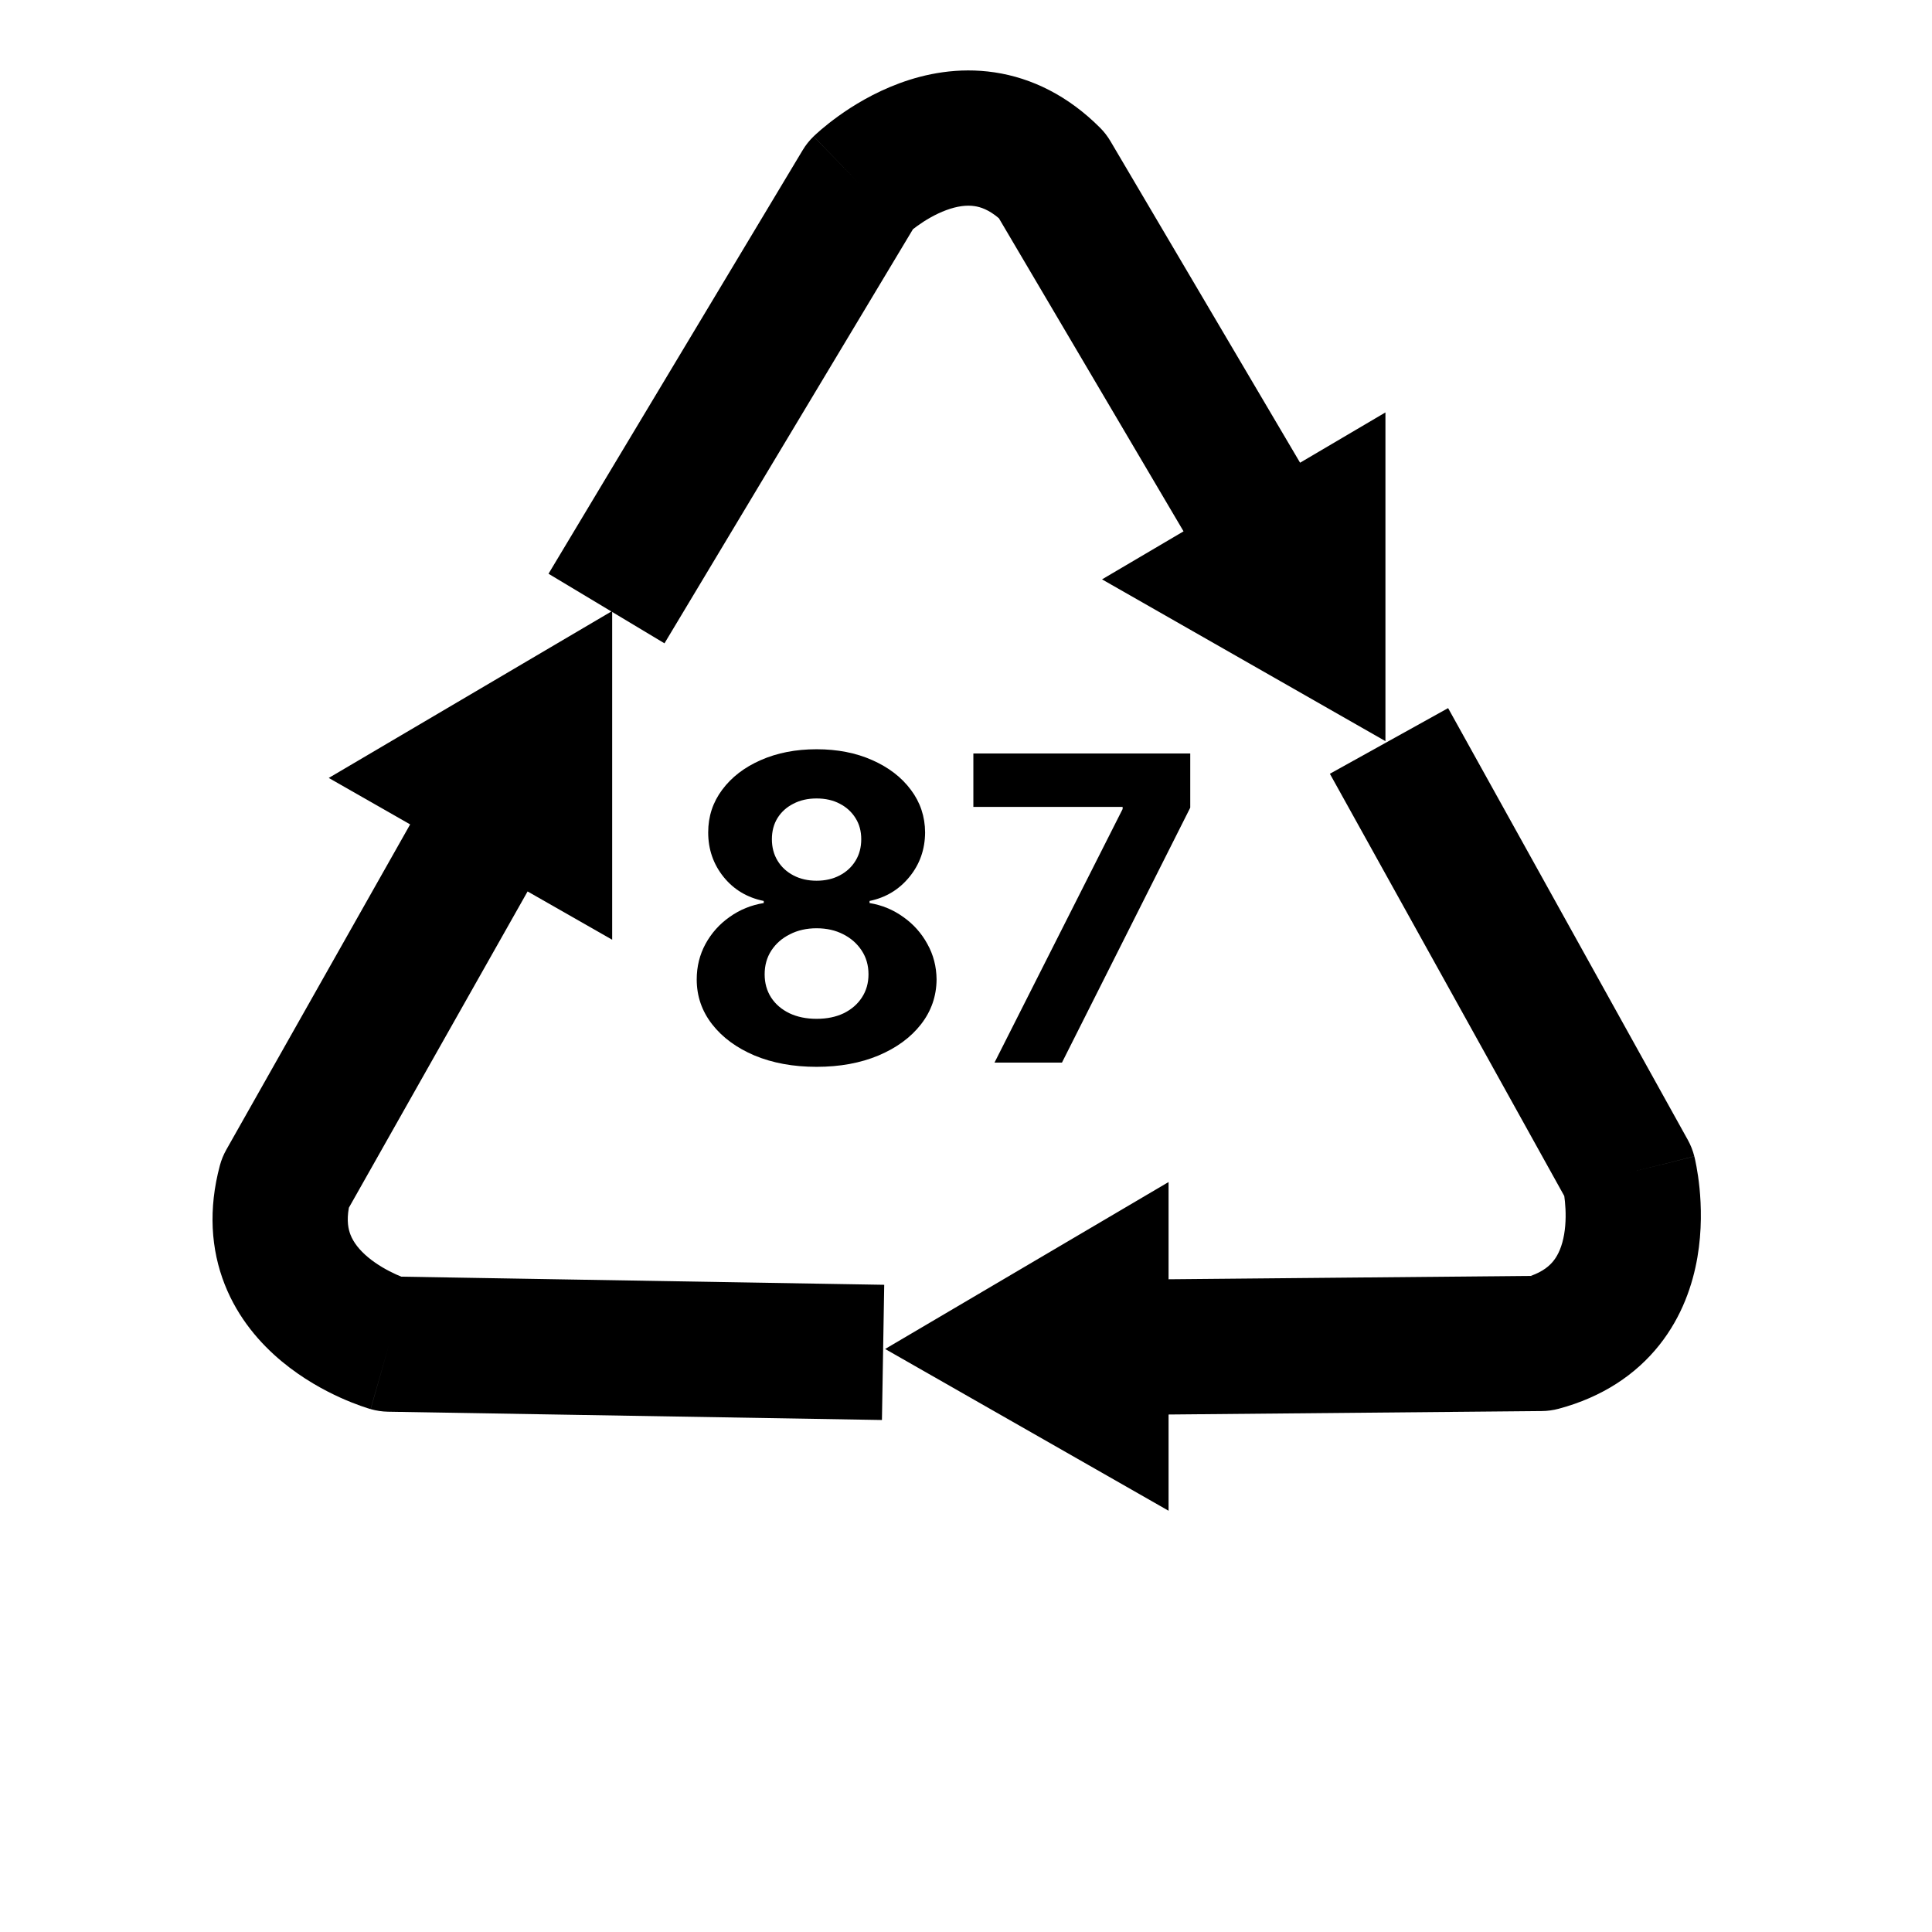
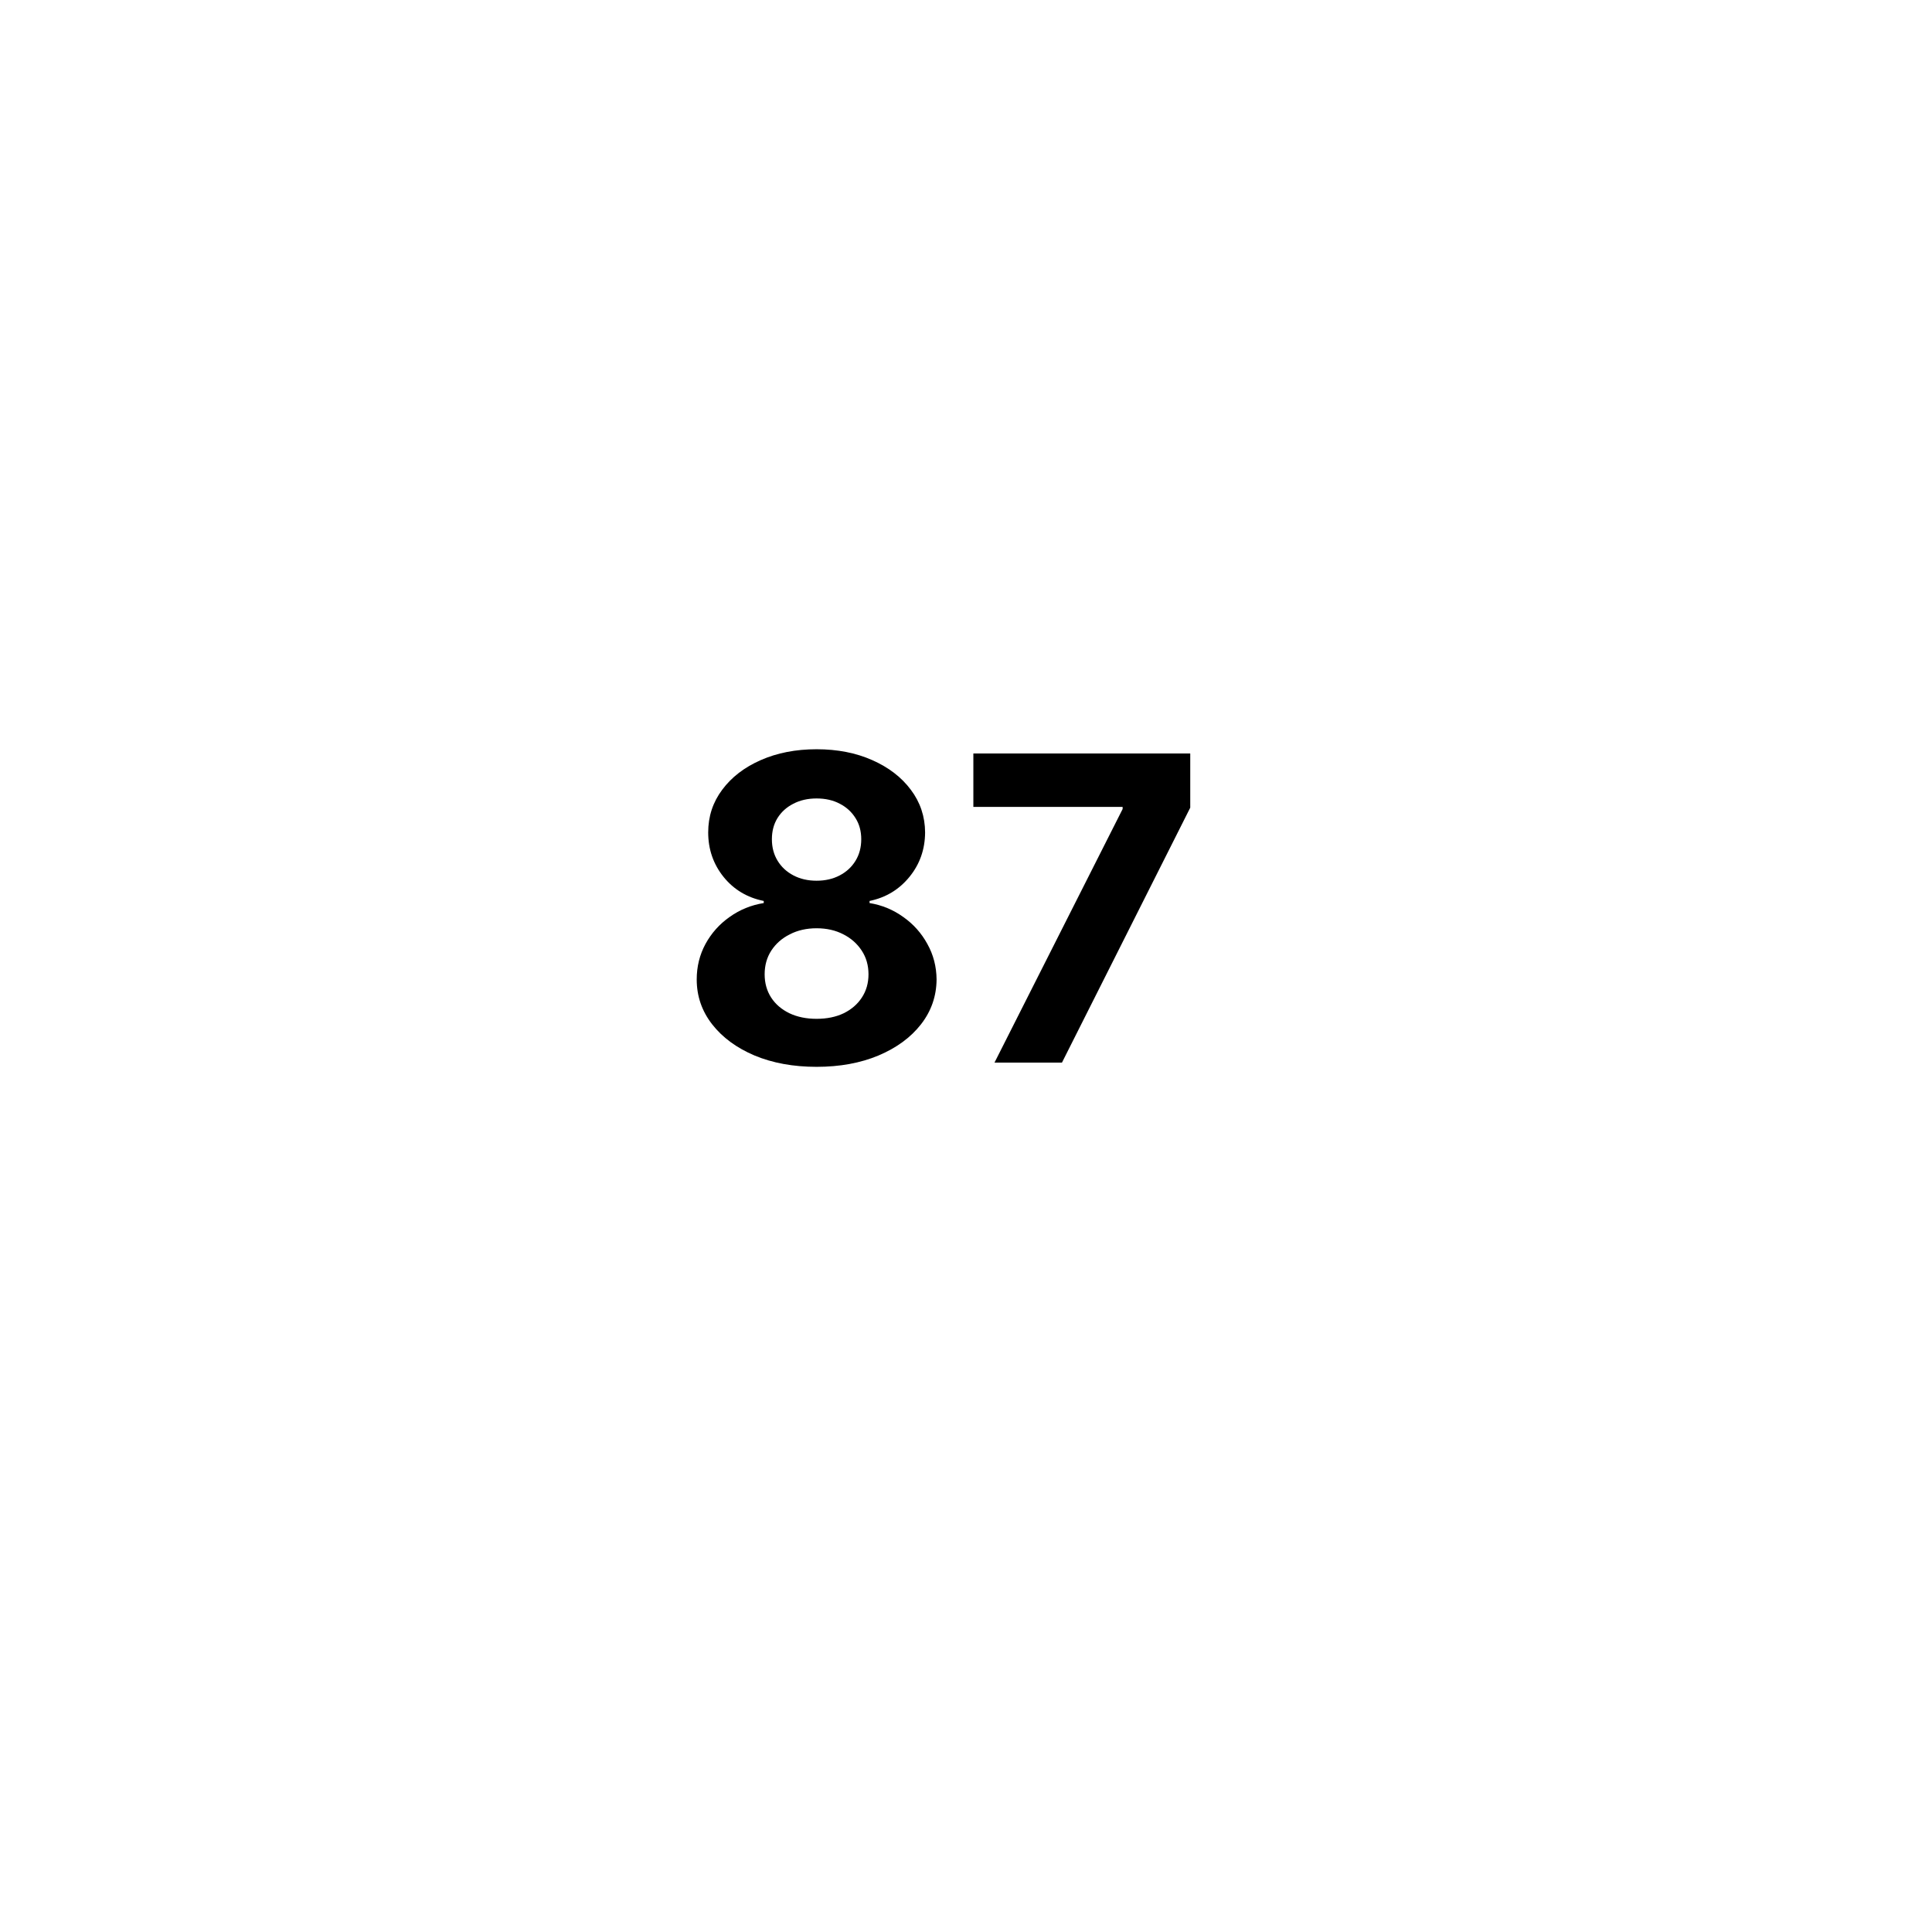
<svg xmlns="http://www.w3.org/2000/svg" width="100" height="100" viewBox="0 0 100 100" fill="none">
  <path d="M42.266 55.219C41.062 55.219 39.992 55.023 39.055 54.633C38.122 54.237 37.391 53.698 36.859 53.016C36.328 52.333 36.062 51.56 36.062 50.695C36.062 50.029 36.214 49.417 36.516 48.859C36.823 48.297 37.24 47.831 37.766 47.461C38.292 47.086 38.88 46.846 39.531 46.742V46.633C38.677 46.461 37.984 46.047 37.453 45.391C36.922 44.729 36.656 43.961 36.656 43.086C36.656 42.258 36.898 41.521 37.383 40.875C37.867 40.224 38.531 39.714 39.375 39.344C40.224 38.969 41.188 38.781 42.266 38.781C43.344 38.781 44.305 38.969 45.148 39.344C45.997 39.719 46.664 40.232 47.148 40.883C47.633 41.529 47.878 42.263 47.883 43.086C47.878 43.966 47.607 44.734 47.07 45.391C46.534 46.047 45.846 46.461 45.008 46.633V46.742C45.648 46.846 46.229 47.086 46.75 47.461C47.276 47.831 47.693 48.297 48 48.859C48.312 49.417 48.471 50.029 48.477 50.695C48.471 51.56 48.203 52.333 47.672 53.016C47.141 53.698 46.406 54.237 45.469 54.633C44.536 55.023 43.469 55.219 42.266 55.219ZM42.266 52.734C42.802 52.734 43.271 52.638 43.672 52.445C44.073 52.247 44.385 51.977 44.609 51.633C44.839 51.284 44.953 50.883 44.953 50.43C44.953 49.966 44.836 49.557 44.602 49.203C44.367 48.844 44.05 48.562 43.648 48.359C43.247 48.151 42.786 48.047 42.266 48.047C41.75 48.047 41.289 48.151 40.883 48.359C40.477 48.562 40.156 48.844 39.922 49.203C39.693 49.557 39.578 49.966 39.578 50.43C39.578 50.883 39.69 51.284 39.914 51.633C40.138 51.977 40.453 52.247 40.859 52.445C41.266 52.638 41.734 52.734 42.266 52.734ZM42.266 45.586C42.714 45.586 43.112 45.495 43.461 45.312C43.81 45.13 44.083 44.878 44.281 44.555C44.479 44.232 44.578 43.859 44.578 43.438C44.578 43.021 44.479 42.656 44.281 42.344C44.083 42.026 43.812 41.779 43.469 41.602C43.125 41.419 42.724 41.328 42.266 41.328C41.812 41.328 41.411 41.419 41.062 41.602C40.714 41.779 40.44 42.026 40.242 42.344C40.05 42.656 39.953 43.021 39.953 43.438C39.953 43.859 40.052 44.232 40.25 44.555C40.448 44.878 40.721 45.13 41.07 45.312C41.419 45.495 41.818 45.586 42.266 45.586ZM51.475 55L58.107 41.875V41.766H50.381V39H61.607V41.805L54.967 55H51.475Z" fill="black" />
-   <path fill-rule="evenodd" clip-rule="evenodd" d="M34.393 33.299L47.255 11.863C47.322 11.81 47.399 11.752 47.486 11.69C47.887 11.401 48.412 11.086 48.979 10.876C49.543 10.668 50.031 10.607 50.442 10.669C50.749 10.714 51.175 10.849 51.703 11.297L61.26 27.502L57.041 29.988L71.71 38.361V21.347L67.292 23.95L57.476 7.306C57.326 7.052 57.145 6.817 56.936 6.609C55.281 4.954 53.408 4.034 51.475 3.745C49.593 3.465 47.891 3.816 46.555 4.31C45.222 4.802 44.136 5.477 43.402 6.004C43.028 6.273 42.727 6.516 42.51 6.701C42.402 6.794 42.313 6.873 42.246 6.934C42.213 6.964 42.184 6.991 42.162 7.012L42.132 7.04L42.12 7.052L42.115 7.057L42.112 7.059C42.111 7.06 42.11 7.061 44.546 9.575L42.11 7.061C41.891 7.273 41.701 7.513 41.545 7.774L28.391 29.697L31.645 31.65L17.016 40.266L21.229 42.671L11.715 59.507C11.57 59.764 11.458 60.038 11.381 60.323C10.776 62.583 10.915 64.665 11.632 66.484C12.33 68.254 13.485 69.552 14.581 70.463C15.673 71.371 16.801 71.974 17.624 72.346C18.044 72.535 18.406 72.674 18.674 72.769C18.809 72.817 18.921 72.855 19.008 72.882L19.07 72.901L19.118 72.916L19.157 72.928L19.173 72.932L19.18 72.934L19.183 72.935C19.184 72.936 19.186 72.936 20.145 69.57L19.186 72.936C19.479 73.019 19.782 73.064 20.086 73.07L45.649 73.499L45.767 66.501L20.772 66.08C20.693 66.048 20.604 66.01 20.507 65.967C20.056 65.763 19.52 65.466 19.055 65.08C18.593 64.695 18.297 64.304 18.144 63.917C18.031 63.628 17.934 63.192 18.058 62.511L27.308 46.141L31.686 48.64V31.674L34.393 33.299ZM80.967 61.906L68.834 40.05L74.954 36.652L87.363 59.005C87.511 59.272 87.623 59.556 87.697 59.852L84.303 60.704C87.697 59.852 87.698 59.853 87.698 59.855L87.699 59.858L87.701 59.865L87.704 59.881L87.714 59.921C87.721 59.951 87.73 59.989 87.74 60.033C87.759 60.122 87.783 60.238 87.809 60.378C87.861 60.658 87.921 61.041 87.967 61.499C88.056 62.398 88.098 63.676 87.858 65.076C87.617 66.48 87.07 68.13 85.887 69.619C84.67 71.15 82.936 72.312 80.676 72.917C80.391 72.993 80.098 73.034 79.803 73.036L60.485 73.215V78.196L45.815 69.823L60.485 61.182V66.215L79.233 66.041C79.885 65.808 80.214 65.506 80.407 65.263C80.666 64.938 80.857 64.485 80.959 63.893C81.061 63.297 81.05 62.685 81.001 62.192C80.991 62.087 80.979 61.991 80.967 61.906Z" fill="black" />
</svg>